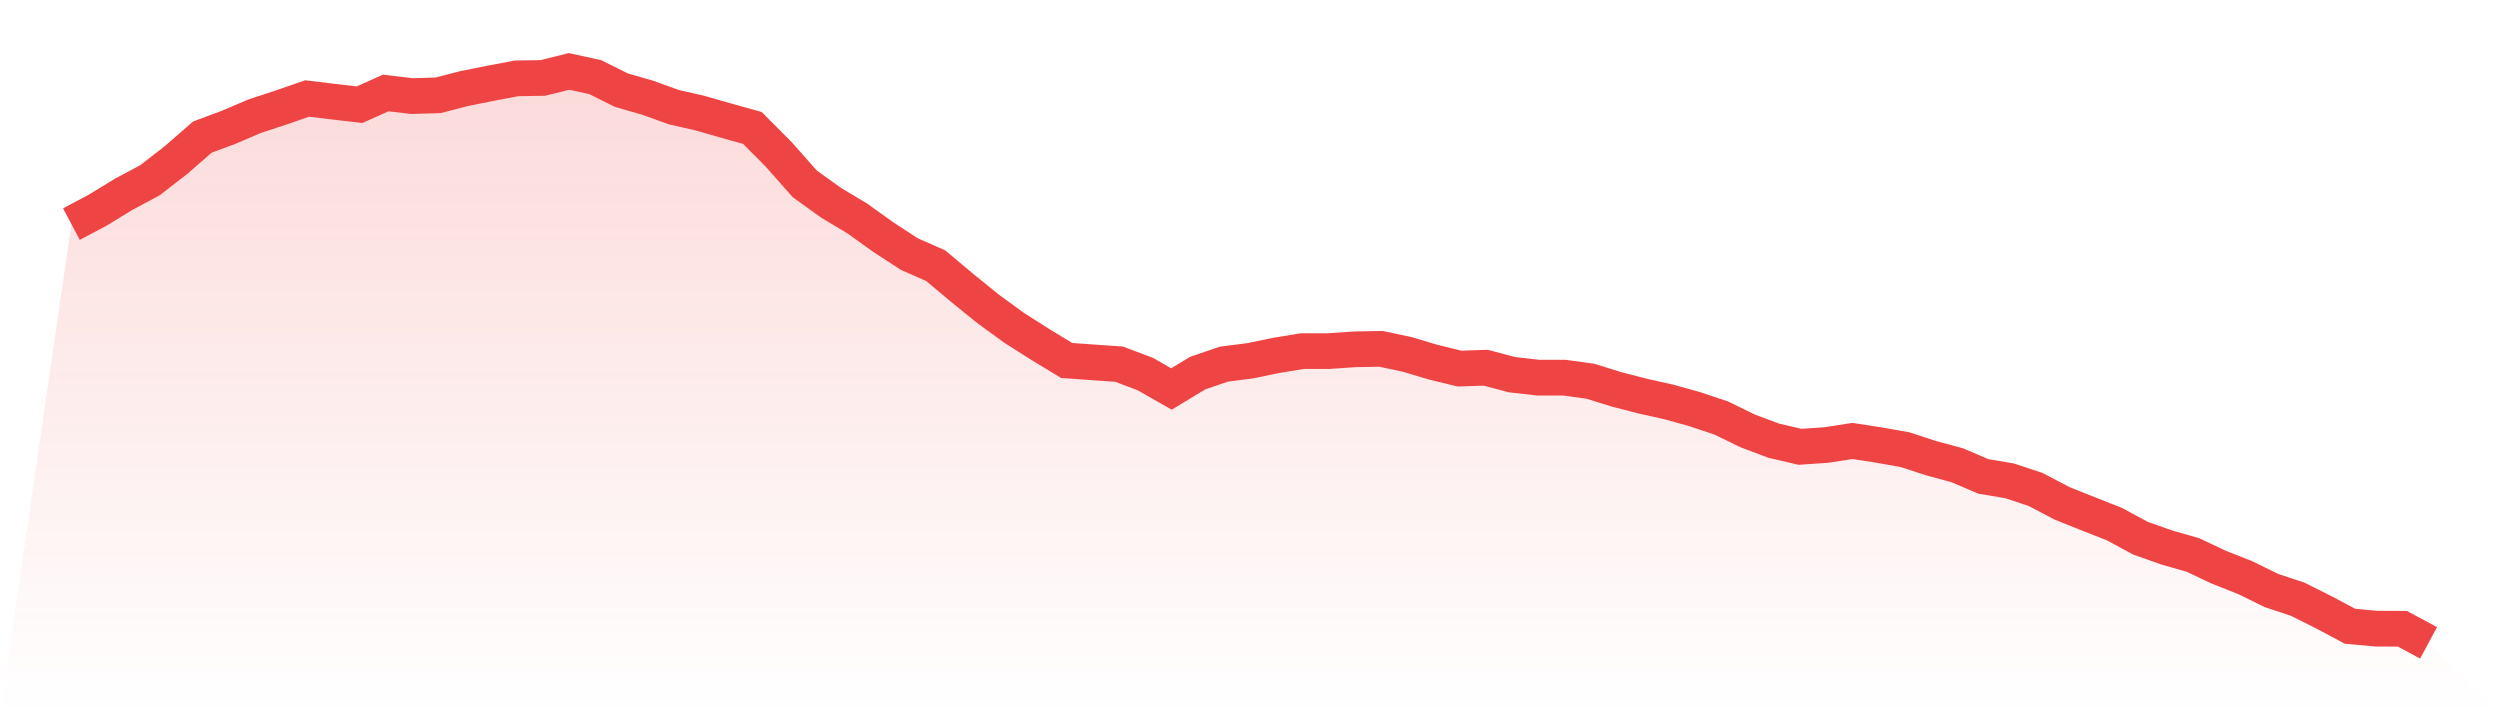
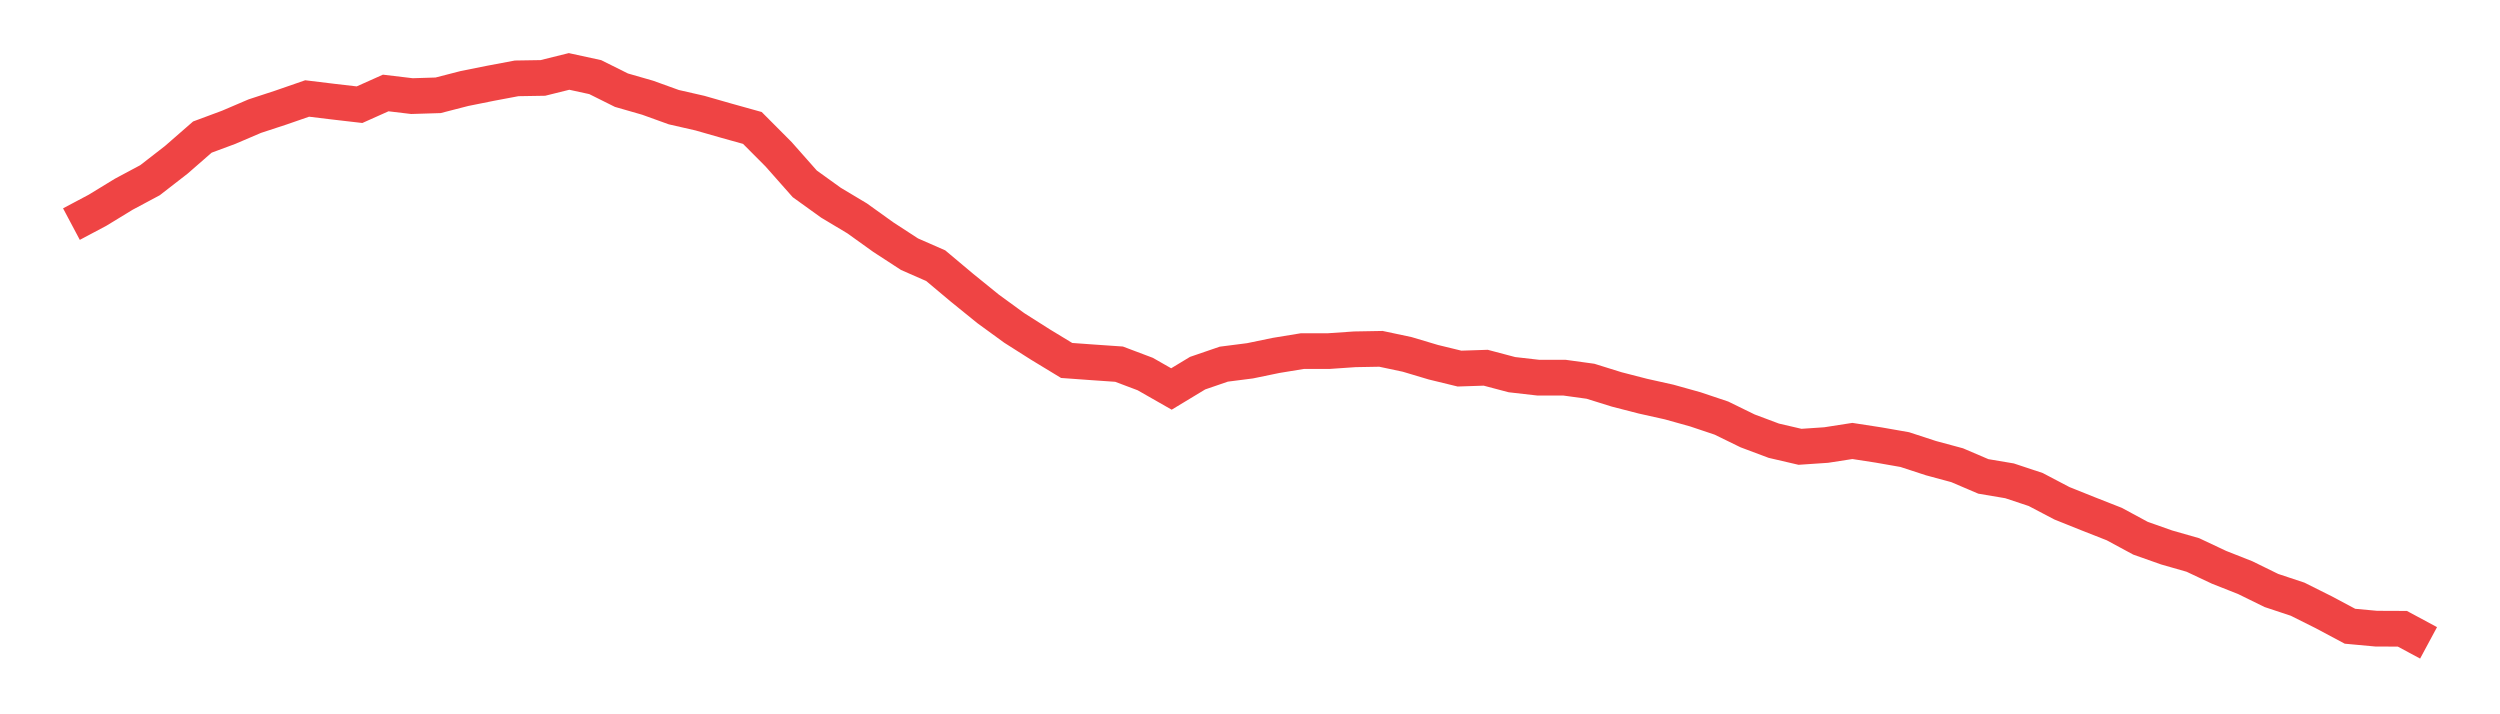
<svg xmlns="http://www.w3.org/2000/svg" viewBox="0 0 140 40">
  <defs>
    <linearGradient id="gradient" x1="0" x2="0" y1="0" y2="1">
      <stop offset="0%" stop-color="#ef4444" stop-opacity="0.2" />
      <stop offset="100%" stop-color="#ef4444" stop-opacity="0" />
    </linearGradient>
  </defs>
-   <path d="M4,12.55 L4,12.55 L5.467,11.771 L6.933,10.876 L8.4,10.092 L9.867,8.954 L11.333,7.676 L12.8,7.131 L14.267,6.504 L15.733,6.023 L17.2,5.515 L18.667,5.693 L20.133,5.863 L21.6,5.207 L23.067,5.382 L24.533,5.337 L26,4.959 L27.467,4.664 L28.933,4.388 L30.4,4.364 L31.867,4 L33.333,4.319 L34.8,5.05 L36.267,5.472 L37.733,6.001 L39.2,6.336 L40.667,6.756 L42.133,7.165 L43.6,8.638 L45.067,10.296 L46.533,11.351 L48,12.229 L49.467,13.281 L50.933,14.235 L52.4,14.878 L53.867,16.109 L55.333,17.297 L56.8,18.365 L58.267,19.296 L59.733,20.186 L61.2,20.292 L62.667,20.393 L64.133,20.946 L65.6,21.783 L67.067,20.896 L68.533,20.393 L70,20.205 L71.467,19.902 L72.933,19.662 L74.4,19.662 L75.867,19.561 L77.333,19.535 L78.8,19.846 L80.267,20.284 L81.733,20.641 L83.2,20.593 L84.667,20.981 L86.133,21.148 L87.6,21.148 L89.067,21.35 L90.533,21.807 L92,22.185 L93.467,22.512 L94.933,22.921 L96.4,23.413 L97.867,24.13 L99.333,24.68 L100.8,25.021 L102.267,24.922 L103.733,24.694 L105.2,24.92 L106.667,25.177 L108.133,25.656 L109.6,26.052 L111.067,26.679 L112.533,26.926 L114,27.413 L115.467,28.183 L116.933,28.771 L118.4,29.348 L119.867,30.14 L121.333,30.658 L122.8,31.078 L124.267,31.769 L125.733,32.348 L127.2,33.068 L128.667,33.555 L130.133,34.288 L131.6,35.07 L133.067,35.205 L134.533,35.211 L136,36 L140,40 L0,40 z" fill="url(#gradient)" />
  <path d="M4,12.55 L4,12.55 L5.467,11.771 L6.933,10.876 L8.4,10.092 L9.867,8.954 L11.333,7.676 L12.8,7.131 L14.267,6.504 L15.733,6.023 L17.2,5.515 L18.667,5.693 L20.133,5.863 L21.6,5.207 L23.067,5.382 L24.533,5.337 L26,4.959 L27.467,4.664 L28.933,4.388 L30.4,4.364 L31.867,4 L33.333,4.319 L34.8,5.05 L36.267,5.472 L37.733,6.001 L39.2,6.336 L40.667,6.756 L42.133,7.165 L43.6,8.638 L45.067,10.296 L46.533,11.351 L48,12.229 L49.467,13.281 L50.933,14.235 L52.4,14.878 L53.867,16.109 L55.333,17.297 L56.8,18.365 L58.267,19.296 L59.733,20.186 L61.2,20.292 L62.667,20.393 L64.133,20.946 L65.6,21.783 L67.067,20.896 L68.533,20.393 L70,20.205 L71.467,19.902 L72.933,19.662 L74.4,19.662 L75.867,19.561 L77.333,19.535 L78.8,19.846 L80.267,20.284 L81.733,20.641 L83.2,20.593 L84.667,20.981 L86.133,21.148 L87.6,21.148 L89.067,21.35 L90.533,21.807 L92,22.185 L93.467,22.512 L94.933,22.921 L96.4,23.413 L97.867,24.13 L99.333,24.68 L100.8,25.021 L102.267,24.922 L103.733,24.694 L105.2,24.92 L106.667,25.177 L108.133,25.656 L109.6,26.052 L111.067,26.679 L112.533,26.926 L114,27.413 L115.467,28.183 L116.933,28.771 L118.4,29.348 L119.867,30.14 L121.333,30.658 L122.8,31.078 L124.267,31.769 L125.733,32.348 L127.2,33.068 L128.667,33.555 L130.133,34.288 L131.6,35.07 L133.067,35.205 L134.533,35.211 L136,36" fill="none" stroke="#ef4444" stroke-width="2" />
</svg>